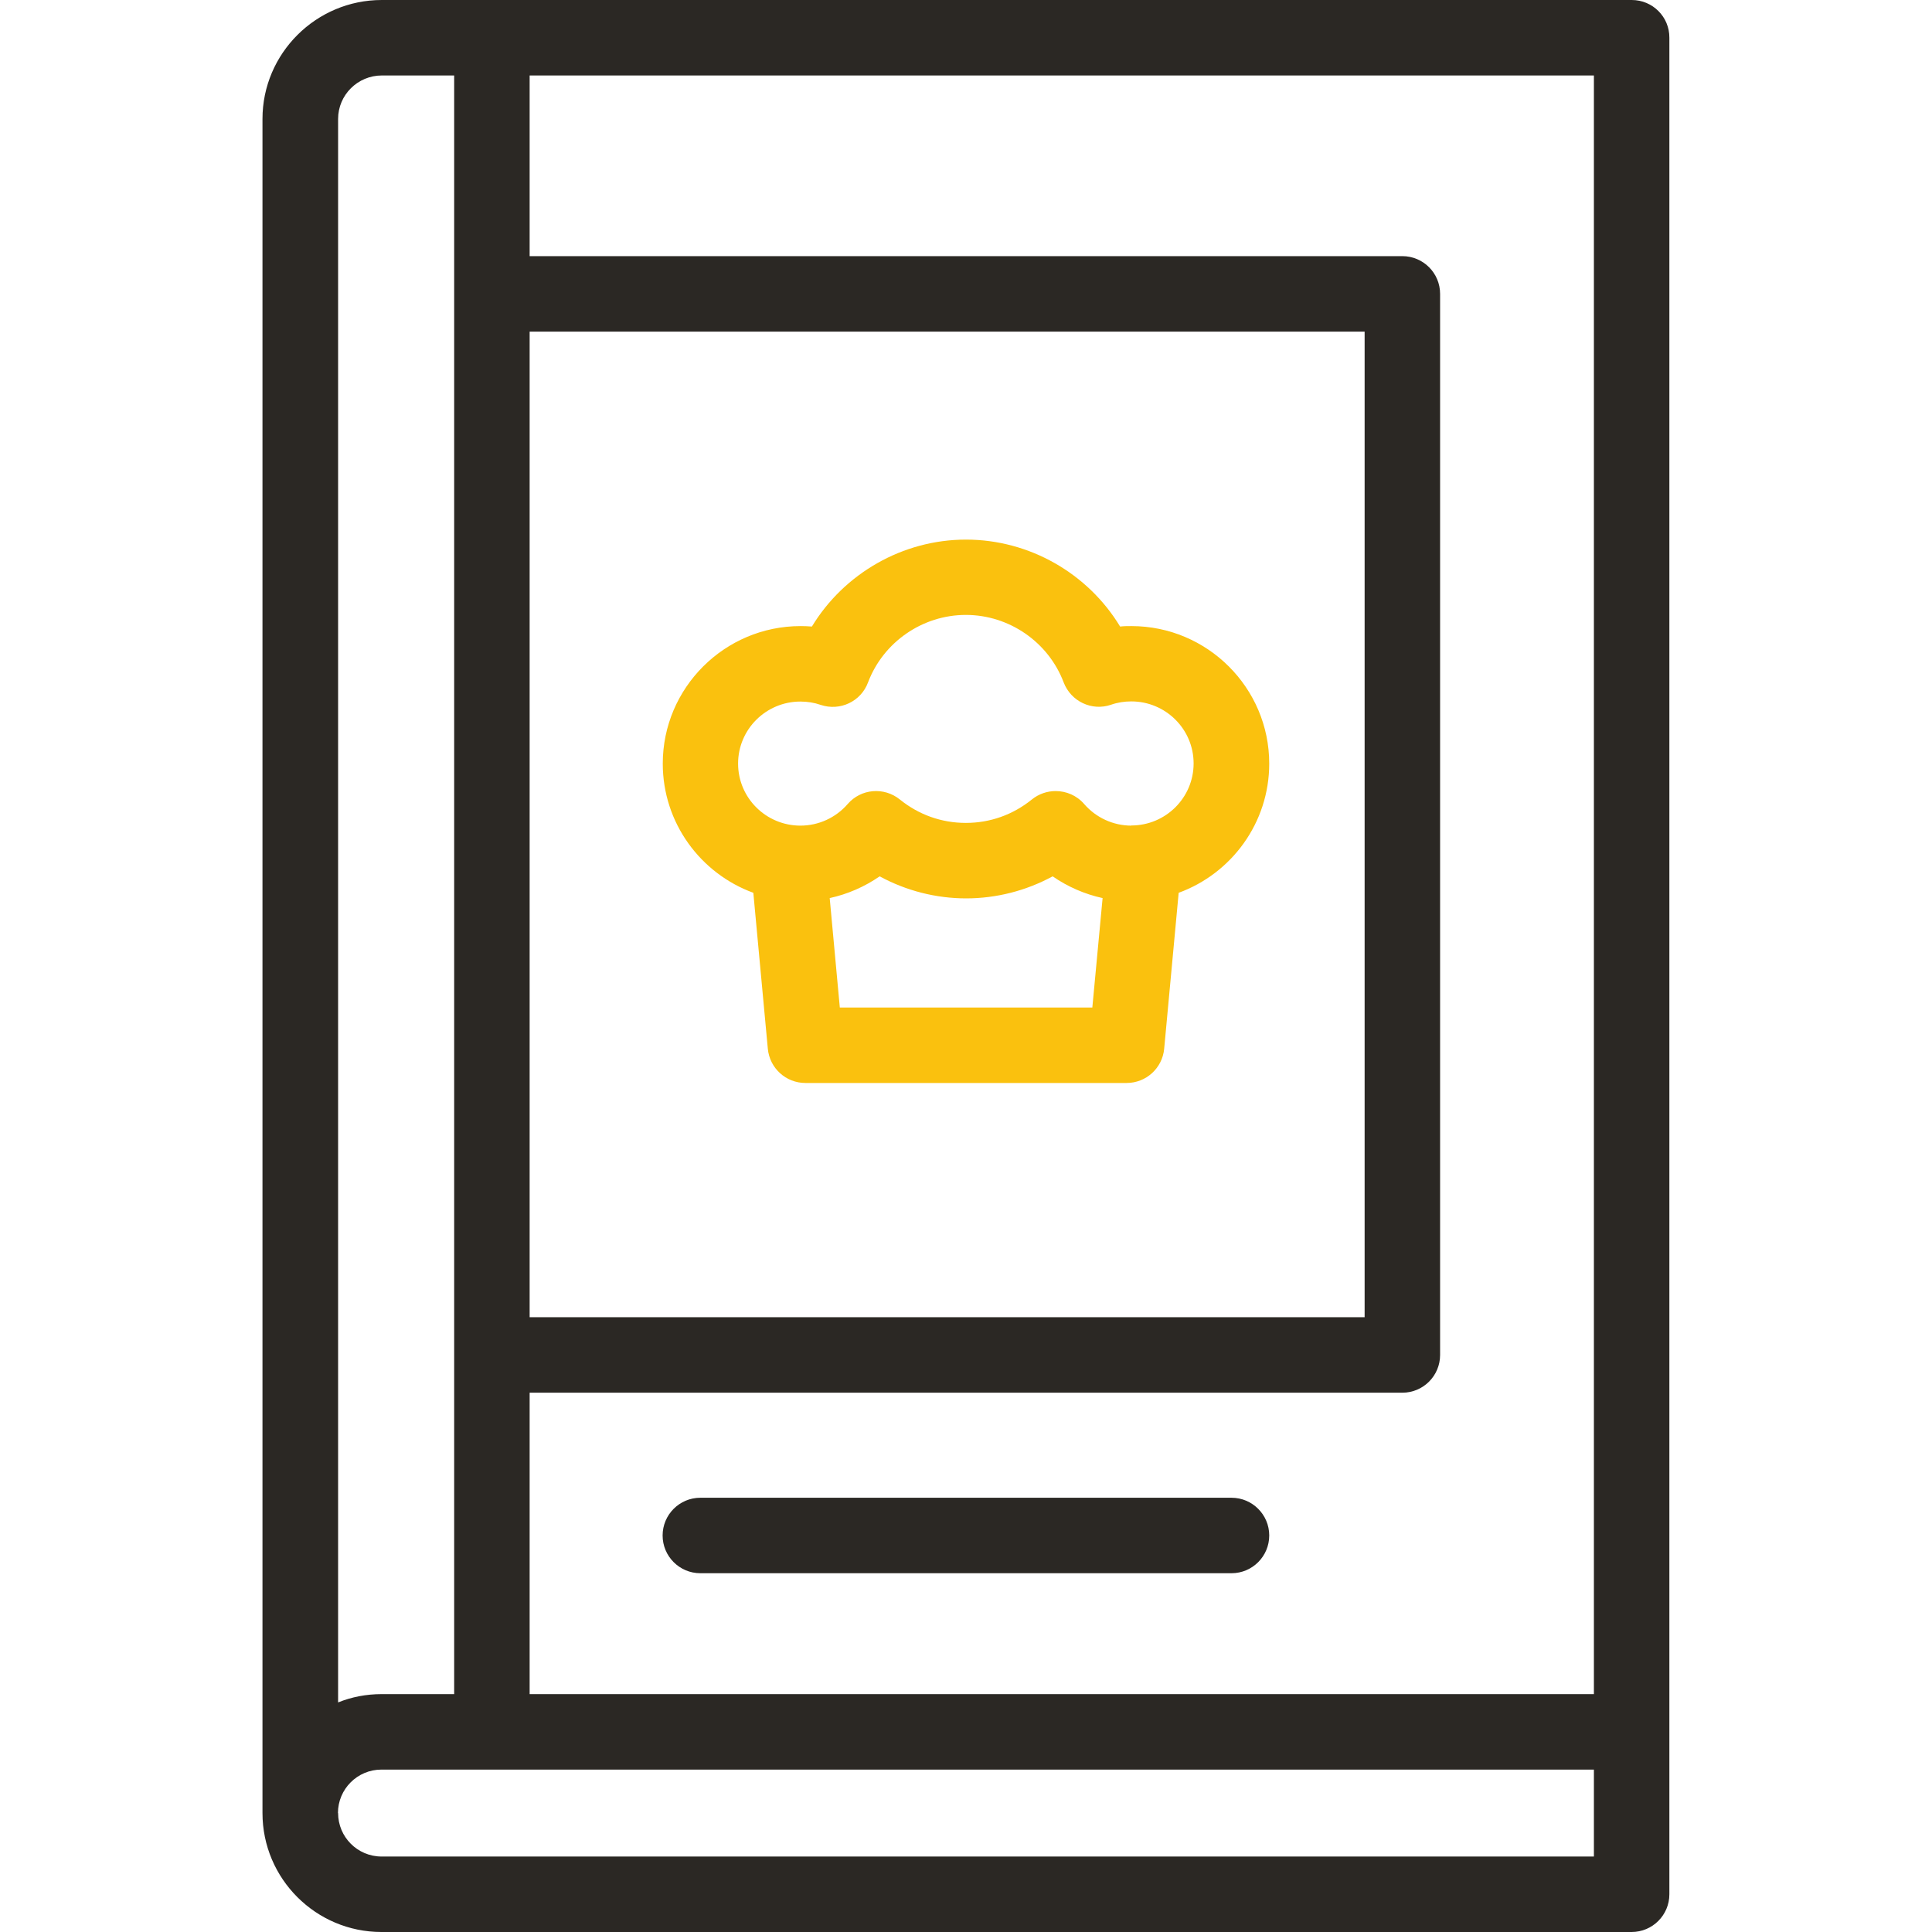
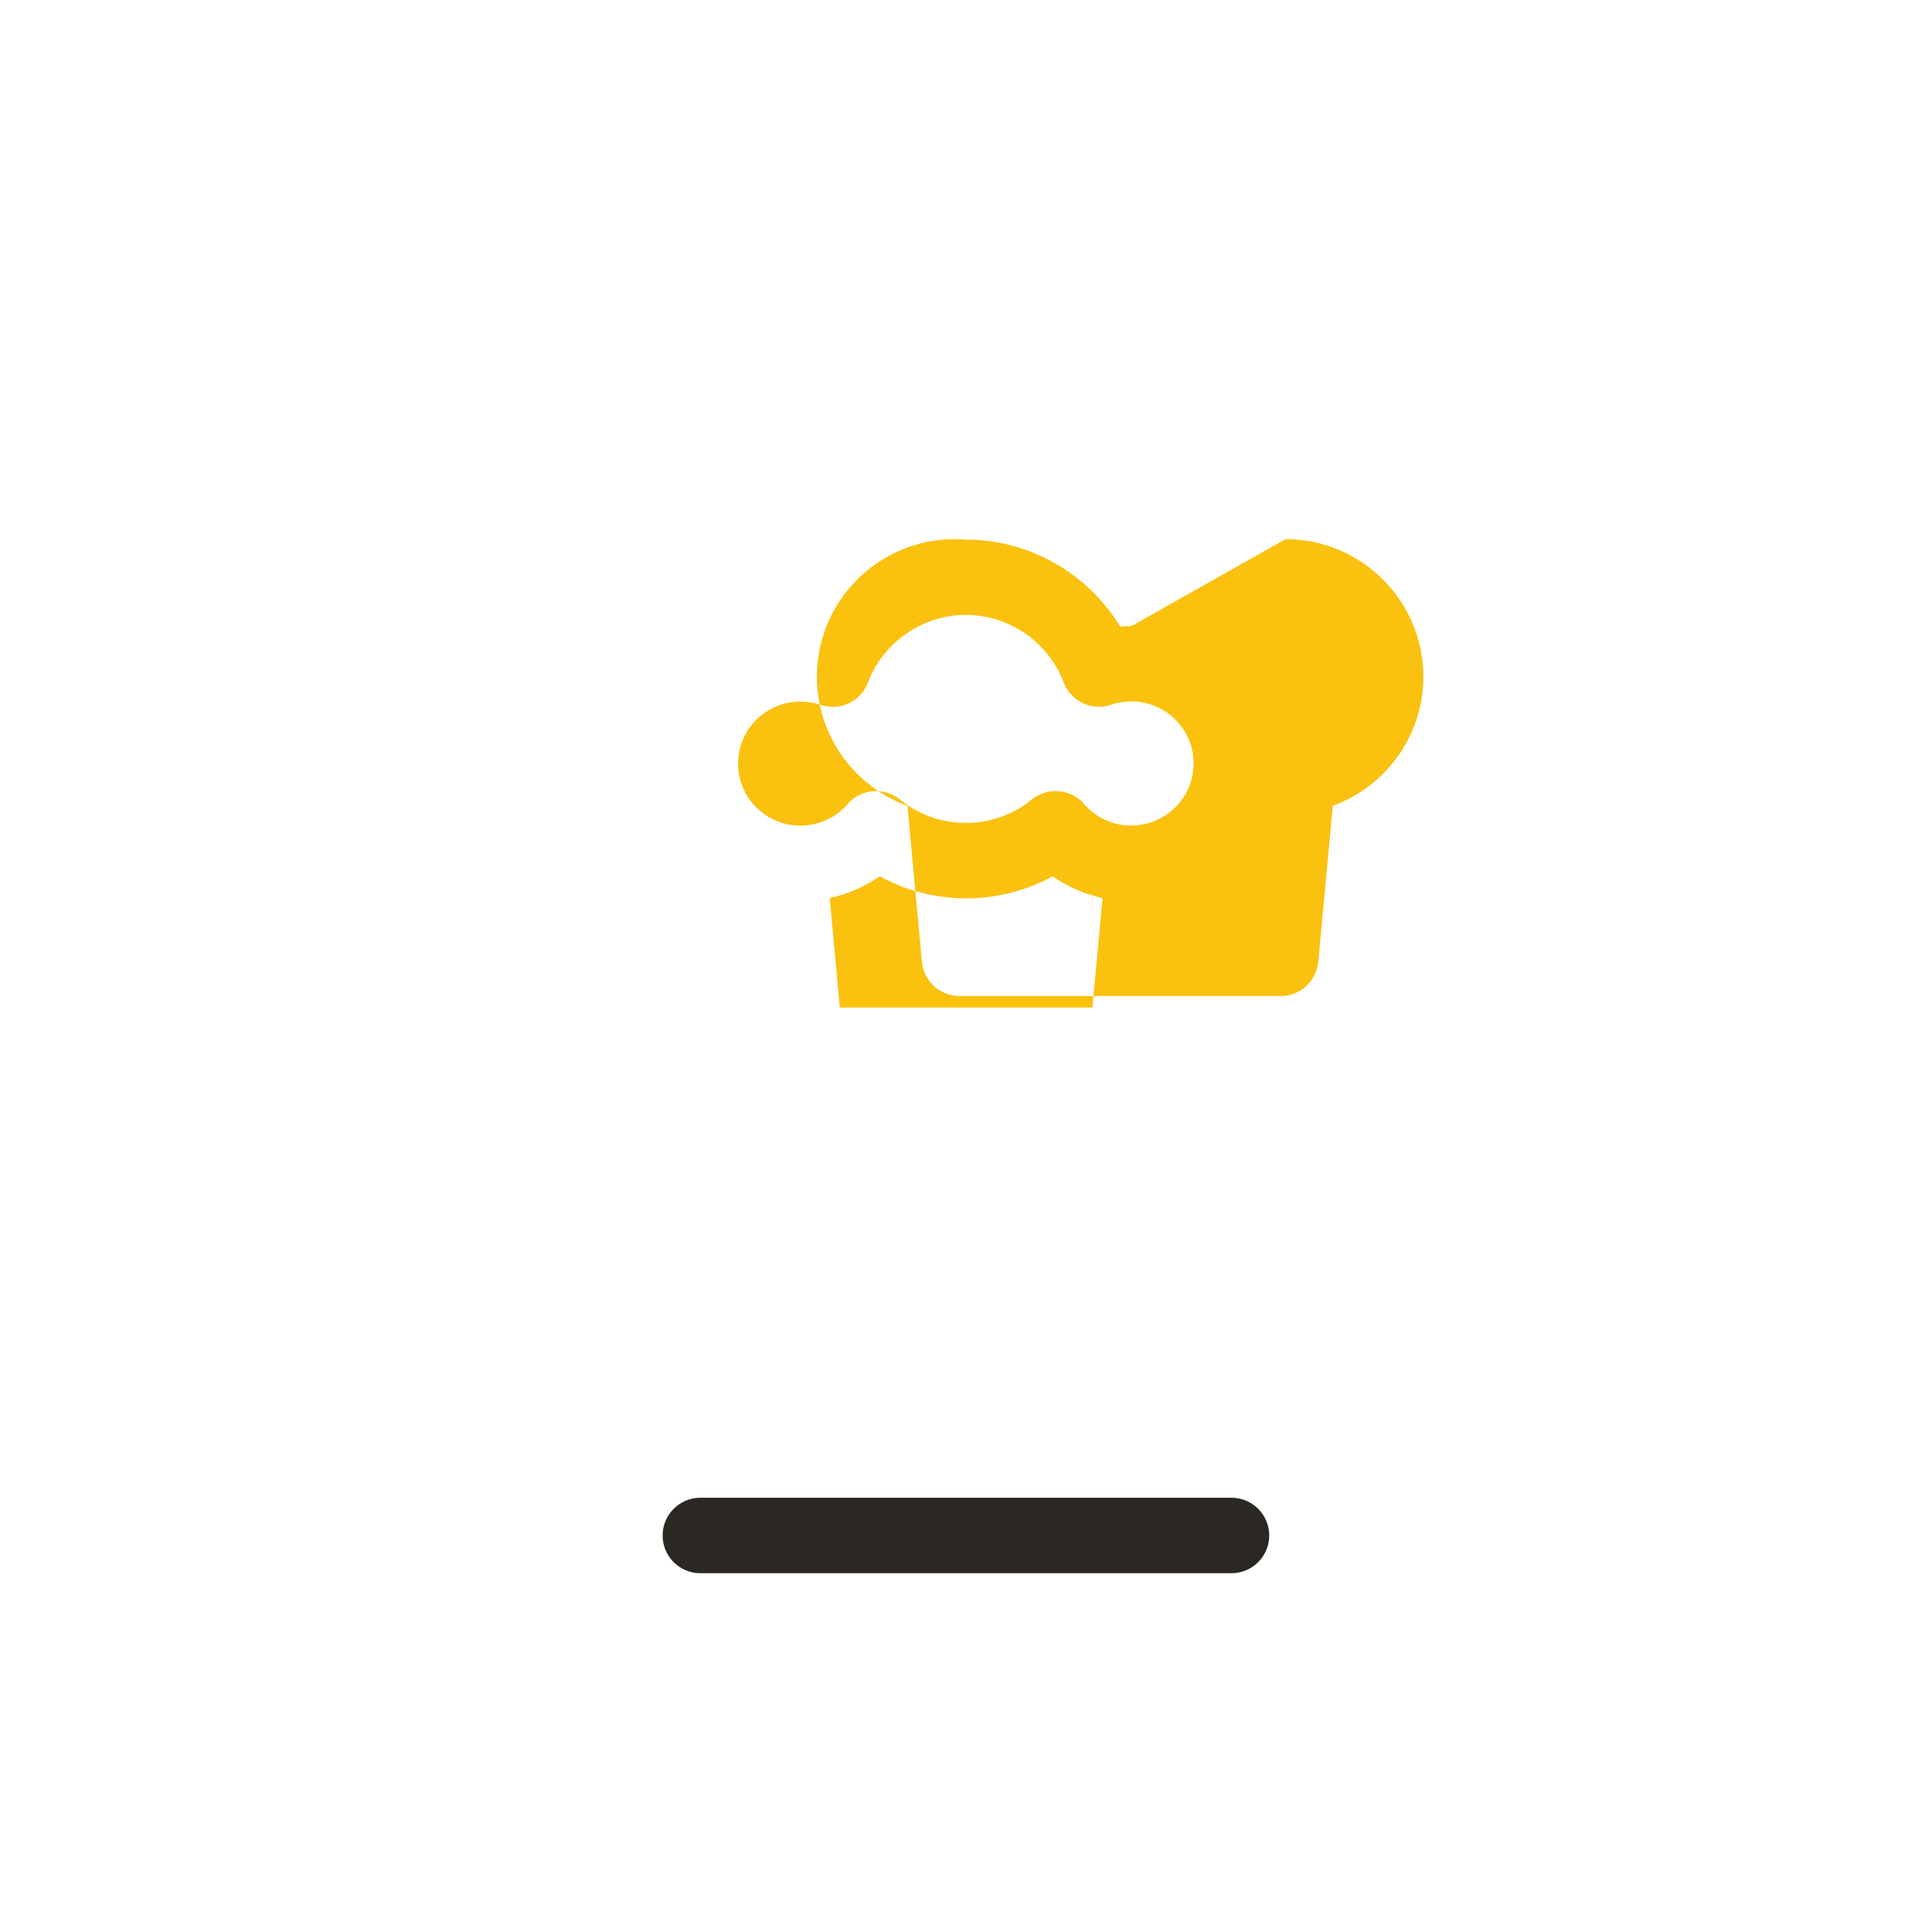
<svg xmlns="http://www.w3.org/2000/svg" id="Capa_1" data-name="Capa 1" viewBox="0 0 128 128">
  <defs>
    <style>      .cls-1 {        fill: #2b2824;      }      .cls-2 {        fill: #fac10e;      }    </style>
  </defs>
-   <path class="cls-1" d="M108.11,0H25.29C20.94,0,17.39,3.54,17.39,7.88v112.24c0,4.35,3.54,7.88,7.88,7.88h82.83c1.38,0,2.5-1.12,2.5-2.5V2.5C110.61,1.12,109.49,0,108.11,0ZM105.61,112.24H35.09v-19.97h57.82c1.38,0,2.5-1.12,2.5-2.5V19.47c0-1.38-1.12-2.5-2.5-2.5h-57.82V5h70.51v107.24ZM35.09,21.97h55.32v65.3h-55.32V21.97ZM25.29,5h4.8v107.24h-4.81c-1.02,0-1.99.19-2.88.55V7.88c0-1.59,1.3-2.88,2.9-2.88ZM22.39,120.12c0-1.59,1.29-2.88,2.88-2.88h80.33v5.76H25.28c-1.59,0-2.88-1.29-2.88-2.88Z" />
-   <path class="cls-2" d="M74.96,41.48c-.25,0-.5,0-.75.03-2.13-3.52-6.01-5.76-10.21-5.76s-8.08,2.25-10.21,5.76c-.25-.02-.5-.03-.75-.03-5.03,0-9.13,4.09-9.13,9.11,0,3.93,2.5,7.28,6,8.56l.96,10.33c.12,1.29,1.2,2.27,2.49,2.27h21.28c1.29,0,2.37-.98,2.49-2.27l.96-10.33c3.5-1.28,6-4.63,6-8.56,0-5.02-4.1-9.11-9.13-9.11ZM55.64,66.75l-.67-7.25c1.19-.26,2.31-.75,3.31-1.44,1.75.95,3.72,1.46,5.73,1.46s3.98-.51,5.73-1.46c1,.69,2.12,1.18,3.31,1.44l-.68,7.25h-16.73ZM74.96,54.7c-1.2,0-2.34-.52-3.13-1.43-.49-.57-1.19-.86-1.89-.86-.55,0-1.11.18-1.58.56-1.25,1.01-2.76,1.55-4.37,1.55s-3.12-.54-4.37-1.55c-1.05-.85-2.58-.72-3.46.3-.79.91-1.93,1.43-3.13,1.43-2.28,0-4.13-1.84-4.13-4.11s1.85-4.11,4.13-4.11c.46,0,.91.07,1.34.22,1.28.43,2.67-.22,3.14-1.49,1.01-2.67,3.61-4.47,6.48-4.47s5.47,1.8,6.48,4.47c.48,1.26,1.87,1.92,3.14,1.48.43-.15.88-.22,1.34-.22,2.28,0,4.13,1.84,4.13,4.11s-1.85,4.11-4.13,4.11Z" />
+   <path class="cls-2" d="M74.96,41.48c-.25,0-.5,0-.75.03-2.13-3.52-6.01-5.76-10.21-5.76c-.25-.02-.5-.03-.75-.03-5.03,0-9.13,4.09-9.13,9.11,0,3.93,2.5,7.28,6,8.56l.96,10.33c.12,1.29,1.2,2.27,2.49,2.27h21.28c1.29,0,2.37-.98,2.49-2.27l.96-10.33c3.5-1.28,6-4.63,6-8.56,0-5.02-4.1-9.11-9.13-9.11ZM55.64,66.75l-.67-7.25c1.19-.26,2.31-.75,3.31-1.44,1.75.95,3.72,1.46,5.73,1.46s3.98-.51,5.73-1.46c1,.69,2.12,1.18,3.31,1.44l-.68,7.25h-16.73ZM74.96,54.7c-1.2,0-2.34-.52-3.13-1.43-.49-.57-1.19-.86-1.89-.86-.55,0-1.11.18-1.58.56-1.25,1.01-2.76,1.55-4.37,1.55s-3.12-.54-4.37-1.55c-1.05-.85-2.58-.72-3.46.3-.79.91-1.93,1.43-3.13,1.43-2.28,0-4.13-1.84-4.13-4.11s1.85-4.11,4.13-4.11c.46,0,.91.07,1.34.22,1.28.43,2.67-.22,3.14-1.49,1.01-2.67,3.61-4.47,6.48-4.47s5.47,1.8,6.48,4.47c.48,1.26,1.87,1.92,3.14,1.48.43-.15.88-.22,1.34-.22,2.28,0,4.13,1.84,4.13,4.11s-1.85,4.11-4.13,4.11Z" />
  <path class="cls-1" d="M81.59,99.23h-35.19c-1.38,0-2.5,1.12-2.5,2.5s1.12,2.5,2.5,2.5h35.19c1.38,0,2.5-1.12,2.5-2.5s-1.12-2.5-2.5-2.5Z" />
</svg>